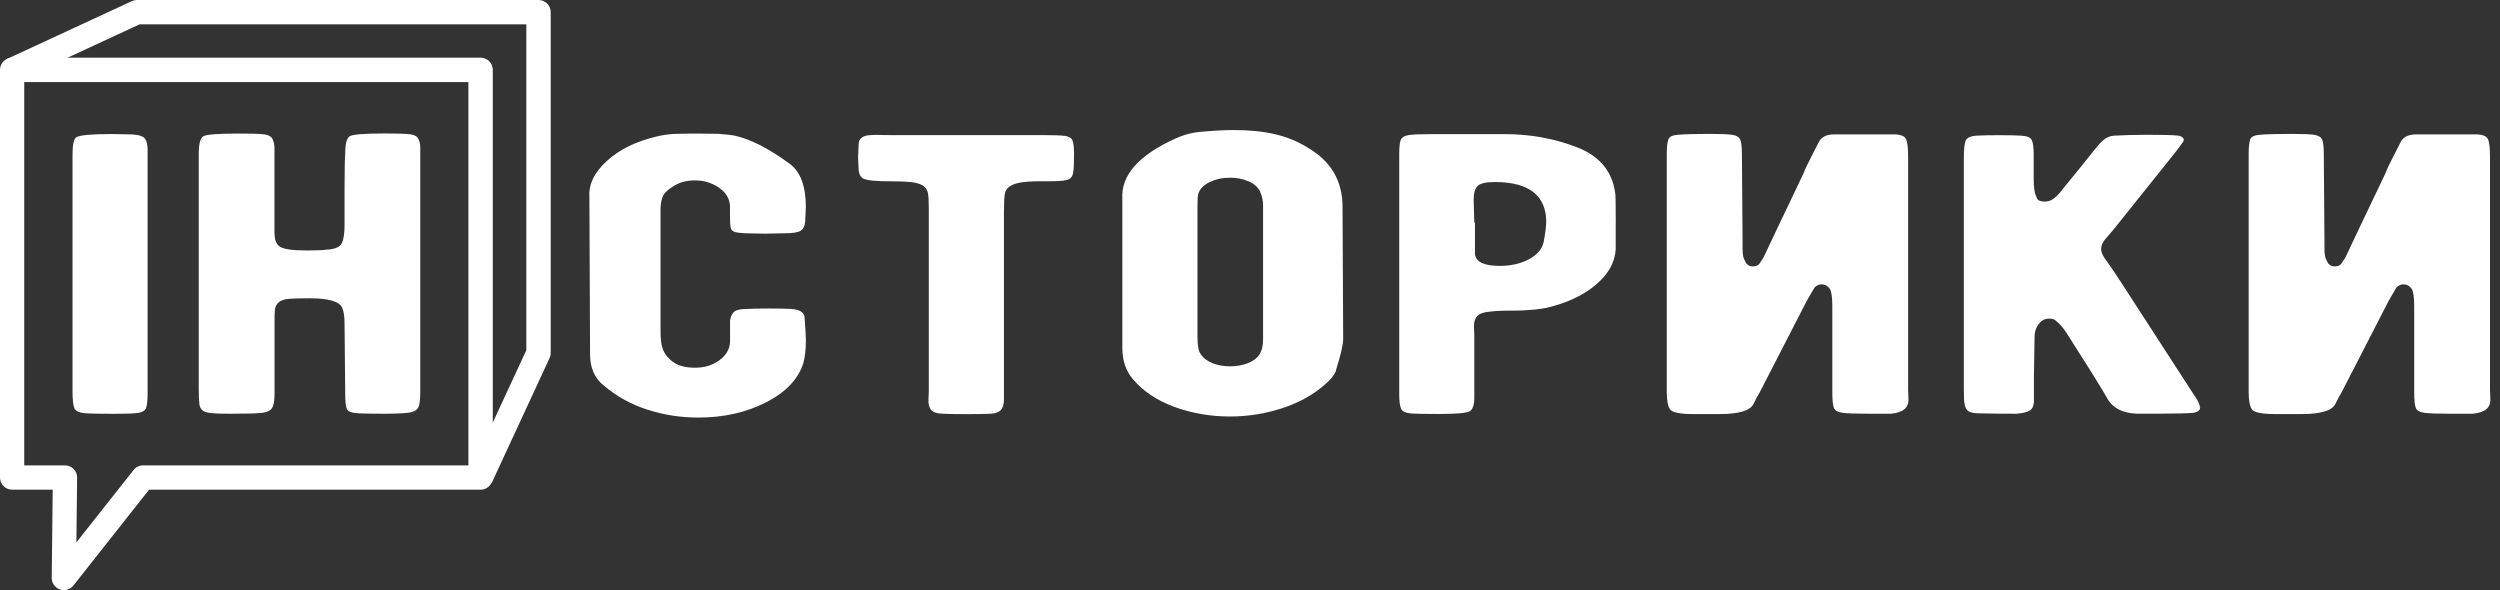
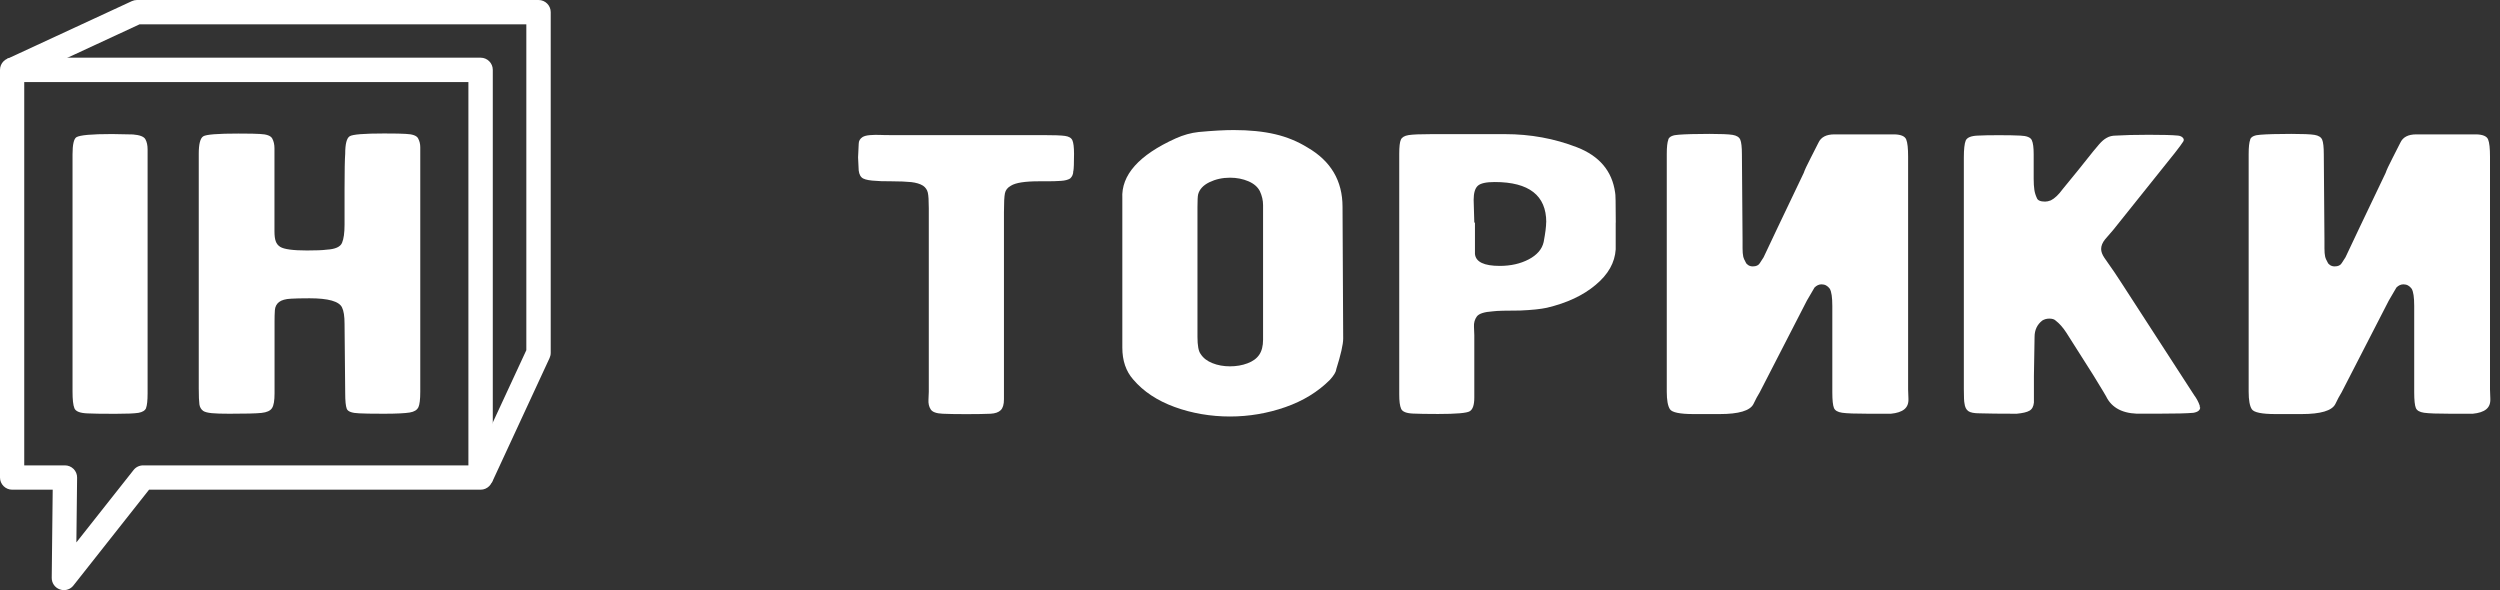
<svg xmlns="http://www.w3.org/2000/svg" width="233" height="55" viewBox="0 0 233 55" fill="none">
  <rect x="0" y="0" width="233" height="55" fill="#333333" stroke="none" />
-   <path d="M75.105 31.8C75.105 32.568 75.029 33.245 74.87 33.838C74.398 35.344 73.227 36.568 71.372 37.511C69.509 38.454 67.418 38.917 65.083 38.917C63.425 38.917 61.829 38.666 60.308 38.172C58.787 37.678 57.434 36.925 56.24 35.906C55.411 35.237 54.993 34.271 54.993 33.017L54.932 18.333C54.856 17.17 55.396 16.06 56.567 14.995C57.73 13.931 59.266 13.178 61.167 12.729C61.882 12.554 62.551 12.471 63.182 12.471C64.011 12.448 64.787 12.44 65.494 12.455C66.209 12.471 66.68 12.471 66.916 12.471C67.668 12.524 68.201 12.585 68.52 12.653C70.026 13.003 71.722 13.877 73.623 15.284C74.611 16.029 75.105 17.36 75.105 19.291L75.044 20.63C75.007 21.078 74.854 21.375 74.596 21.519C74.337 21.672 73.851 21.74 73.144 21.74L71.303 21.778L69.463 21.74C68.946 21.717 68.604 21.664 68.421 21.596C68.246 21.519 68.132 21.39 68.094 21.208C68.056 21.025 68.034 20.66 68.034 20.113V19.185C67.996 18.493 67.646 17.923 66.992 17.482C66.338 17.033 65.6 16.812 64.764 16.812C63.927 16.812 63.22 17.025 62.627 17.444C62.156 17.74 61.859 18.052 61.737 18.387C61.616 18.721 61.563 19.124 61.563 19.588V30.789C61.563 31.458 61.6 31.937 61.684 32.233C61.806 32.781 62.118 33.252 62.635 33.663C63.152 34.074 63.859 34.271 64.771 34.271C65.684 34.271 66.391 34.043 67.03 33.587C67.661 33.131 67.996 32.568 68.041 31.899V29.861C68.117 29.443 68.269 29.154 68.49 29.009C68.71 28.857 69.113 28.789 69.707 28.789C70.14 28.766 70.794 28.751 71.668 28.751C72.543 28.751 73.25 28.766 73.683 28.789C74.55 28.842 74.991 29.123 74.991 29.64C75.067 30.728 75.113 31.443 75.113 31.793L75.105 31.8Z" fill="white" />
  <path d="M100.031 15.93C100.031 16.227 99.932 16.462 99.735 16.637C99.537 16.759 99.248 16.835 98.875 16.858C98.495 16.881 98.107 16.896 97.689 16.896H96.83C95.522 16.896 94.655 17.033 94.222 17.306C93.902 17.481 93.72 17.717 93.659 18.014C93.598 18.31 93.568 18.903 93.568 19.793V37.221C93.568 37.693 93.469 38.028 93.271 38.225C93.073 38.423 92.754 38.537 92.321 38.56C91.804 38.583 91.051 38.598 90.062 38.598C89.074 38.598 88.344 38.583 87.865 38.56C87.272 38.537 86.891 38.4 86.739 38.149C86.58 37.906 86.511 37.602 86.534 37.237C86.557 36.879 86.564 36.636 86.564 36.514V19.42C86.564 18.706 86.534 18.211 86.473 17.953C86.412 17.694 86.268 17.474 86.025 17.306C85.751 17.132 85.378 17.025 84.93 16.972C84.473 16.926 83.85 16.896 83.059 16.896C82.268 16.896 81.85 16.881 81.698 16.858C81.105 16.835 80.686 16.759 80.451 16.637C80.215 16.516 80.078 16.265 80.032 15.892L79.972 14.668L80.032 13.406C80.032 13.132 80.154 12.927 80.39 12.774C80.55 12.676 80.785 12.615 81.105 12.592C81.424 12.569 81.736 12.562 82.055 12.577C82.375 12.592 82.671 12.592 82.945 12.592H97.187C98.214 12.592 98.906 12.615 99.263 12.668C99.621 12.721 99.849 12.851 99.948 13.079C100.046 13.299 100.1 13.725 100.1 14.341C100.1 15.208 100.077 15.74 100.039 15.938L100.031 15.93Z" fill="white" />
  <path d="M124.539 34.438C124.501 34.689 124.303 35.009 123.946 35.404C122.836 36.514 121.452 37.366 119.794 37.944C118.136 38.522 116.41 38.818 114.631 38.818C112.852 38.818 111.087 38.522 109.468 37.929C107.848 37.336 106.563 36.484 105.612 35.366C104.936 34.598 104.601 33.61 104.601 32.401V18.493C104.48 16.318 106.145 14.447 109.582 12.896C110.297 12.577 111.004 12.379 111.719 12.303C113.026 12.181 114.114 12.121 114.981 12.121C116.441 12.121 117.733 12.25 118.836 12.508C119.946 12.767 120.95 13.185 121.862 13.748C124.037 15.01 125.124 16.85 125.124 19.276L125.185 31.549C125.185 32.096 124.965 33.054 124.531 34.438H124.539ZM117.718 31.655V19.124C117.718 18.675 117.619 18.25 117.422 17.824C117.224 17.428 116.866 17.116 116.357 16.896C115.84 16.675 115.27 16.561 114.638 16.561C113.924 16.561 113.285 16.706 112.707 16.987C112.137 17.268 111.787 17.649 111.665 18.12C111.627 18.272 111.604 18.668 111.604 19.306V31.397C111.604 32.211 111.703 32.743 111.901 32.994C112.137 33.366 112.502 33.648 112.996 33.845C113.49 34.043 114.038 34.142 114.631 34.142C115.224 34.142 115.764 34.051 116.266 33.861C116.76 33.678 117.125 33.412 117.361 33.062C117.596 32.72 117.718 32.248 117.718 31.655Z" fill="white" />
  <path d="M150.583 20.751V23.238C150.507 24.477 149.883 25.58 148.712 26.553C147.549 27.534 146.036 28.241 144.173 28.682C143.618 28.804 142.789 28.895 141.679 28.941C140.371 28.941 139.519 28.964 139.124 29.017C138.333 29.07 137.838 29.23 137.641 29.496C137.443 29.77 137.352 30.089 137.375 30.462C137.397 30.834 137.405 31.093 137.405 31.237V37.062C137.405 37.731 137.268 38.149 136.987 38.324C136.713 38.499 135.717 38.583 134.021 38.583C132.957 38.583 132.181 38.568 131.71 38.545C131.078 38.522 130.698 38.37 130.584 38.096C130.462 37.822 130.409 37.381 130.409 36.758V14.356C130.409 13.687 130.455 13.246 130.561 13.018C130.66 12.797 130.896 12.653 131.276 12.592C131.649 12.531 132.371 12.501 133.443 12.501H140.264C142.637 12.501 144.872 12.912 146.971 13.725C149.07 14.539 150.256 15.953 150.53 17.953C150.568 18.029 150.59 18.957 150.59 20.736L150.583 20.751ZM144.112 20.713C144.112 18.219 142.507 16.965 139.306 16.965C138.515 16.965 137.991 17.079 137.732 17.314C137.473 17.55 137.344 17.991 137.344 18.63L137.405 20.744H137.466V23.671C137.542 24.416 138.318 24.782 139.777 24.782C140.804 24.782 141.709 24.576 142.477 24.173C143.245 23.77 143.716 23.23 143.868 22.561C144.028 21.717 144.104 21.101 144.104 20.706L144.112 20.713Z" fill="white" />
  <path d="M155.48 13.003C155.579 12.729 155.906 12.585 156.461 12.555C157.054 12.509 158.004 12.479 159.312 12.479C160.377 12.479 161.099 12.509 161.479 12.57C161.852 12.631 162.095 12.783 162.194 13.018C162.293 13.254 162.346 13.703 162.346 14.372L162.407 22.417V23.139C162.407 23.474 162.43 23.725 162.468 23.9C162.506 24.075 162.59 24.257 162.704 24.455C162.742 24.554 162.825 24.637 162.939 24.713C163.061 24.789 163.198 24.828 163.358 24.828C163.677 24.828 163.89 24.729 164.012 24.531L164.369 23.976C164.84 22.965 166.087 20.341 168.11 16.113C168.186 15.87 168.407 15.399 168.764 14.707L169.479 13.3C169.715 12.783 170.209 12.524 170.962 12.524H176.596C177.189 12.547 177.547 12.707 177.661 13.003C177.782 13.3 177.836 13.832 177.836 14.6V36.294C177.836 36.416 177.843 36.705 177.866 37.146C177.889 37.595 177.76 37.922 177.478 38.15C177.205 38.37 176.786 38.507 176.231 38.56H174.155C172.931 38.56 172.11 38.53 171.692 38.469C171.273 38.408 171.015 38.256 170.924 38.02C170.825 37.785 170.772 37.298 170.772 36.553V28.508C170.772 27.717 170.695 27.185 170.536 26.911C170.338 26.637 170.08 26.5 169.768 26.5C169.532 26.5 169.312 26.599 169.114 26.797L168.399 28.021L164.012 36.553L163.715 37.07C163.639 37.214 163.54 37.42 163.418 37.663C163.099 38.279 162.057 38.591 160.27 38.591H157.837C156.567 38.591 155.837 38.439 155.64 38.142C155.442 37.846 155.343 37.298 155.343 36.507V14.364C155.343 13.718 155.389 13.262 155.495 12.996L155.48 13.003Z" fill="white" />
  <path d="M205.058 37.959C205.058 38.233 204.838 38.408 204.405 38.476C203.773 38.529 202.762 38.552 201.378 38.552H199.72C198.101 38.628 196.991 38.157 196.397 37.146C196.321 36.971 195.88 36.241 195.09 34.956L192.595 31.024C192.276 30.53 191.942 30.15 191.584 29.876C191.462 29.755 191.265 29.694 190.991 29.694C190.755 29.694 190.535 29.755 190.337 29.876C189.866 30.249 189.622 30.751 189.622 31.397L189.561 35.032V37.518C189.523 37.891 189.387 38.142 189.143 38.279C188.907 38.416 188.512 38.507 187.957 38.56C186.413 38.56 185.265 38.545 184.512 38.522C183.995 38.522 183.638 38.453 183.448 38.317C183.25 38.18 183.128 37.936 183.09 37.594C183.052 37.442 183.03 37.001 183.03 36.256V14.676C183.03 13.908 183.09 13.383 183.204 13.102C183.326 12.82 183.699 12.661 184.33 12.638C184.763 12.615 185.417 12.6 186.284 12.6C187.151 12.6 187.866 12.615 188.299 12.638C188.892 12.661 189.25 12.805 189.364 13.064C189.485 13.322 189.539 13.763 189.539 14.379V16.675C189.539 17.071 189.561 17.405 189.6 17.679C189.638 17.953 189.721 18.212 189.835 18.455C189.911 18.675 190.17 18.79 190.603 18.79C190.763 18.79 190.938 18.752 191.135 18.675C191.493 18.5 191.866 18.143 192.261 17.603L193.683 15.862L195.105 14.083C195.226 13.931 195.401 13.725 195.637 13.451C195.873 13.178 196.109 12.972 196.352 12.843C196.588 12.706 196.869 12.638 197.181 12.638C197.934 12.592 198.96 12.562 200.268 12.562C201.576 12.562 202.443 12.585 202.998 12.638C203.196 12.661 203.34 12.729 203.446 12.843C203.545 12.957 203.553 13.071 203.477 13.193C203.355 13.391 203.097 13.74 202.709 14.235L196.953 21.428C196.397 22.074 196.139 22.371 196.185 22.318C195.949 22.614 195.827 22.911 195.827 23.207C195.827 23.458 195.926 23.724 196.124 24.021C196.877 25.086 197.386 25.838 197.667 26.287L204.488 36.819C204.724 37.138 204.906 37.473 205.02 37.822V37.974L205.058 37.959Z" fill="white" />
  <path d="M209.712 13.003C209.811 12.729 210.138 12.585 210.693 12.555C211.286 12.509 212.236 12.479 213.544 12.479C214.609 12.479 215.331 12.509 215.711 12.57C216.084 12.631 216.327 12.783 216.426 13.018C216.525 13.254 216.578 13.703 216.578 14.372L216.639 22.417V23.139C216.639 23.474 216.662 23.725 216.7 23.9C216.738 24.075 216.822 24.257 216.936 24.455C216.974 24.554 217.057 24.637 217.171 24.713C217.293 24.789 217.43 24.828 217.59 24.828C217.909 24.828 218.122 24.729 218.244 24.531L218.601 23.976C219.072 22.965 220.319 20.341 222.342 16.113C222.418 15.87 222.639 15.399 222.996 14.707L223.711 13.3C223.947 12.783 224.441 12.524 225.194 12.524H230.828C231.421 12.547 231.779 12.707 231.893 13.003C232.014 13.3 232.068 13.832 232.068 14.6V36.294C232.068 36.416 232.075 36.705 232.098 37.146C232.121 37.595 231.992 37.922 231.71 38.15C231.437 38.37 231.018 38.507 230.463 38.56H228.387C227.163 38.56 226.342 38.53 225.924 38.469C225.505 38.408 225.247 38.256 225.156 38.02C225.057 37.785 225.004 37.298 225.004 36.553V28.508C225.004 27.717 224.928 27.185 224.768 26.911C224.57 26.637 224.312 26.5 224 26.5C223.764 26.5 223.544 26.599 223.346 26.797L222.631 28.021L218.244 36.553L217.947 37.07C217.871 37.214 217.772 37.42 217.65 37.663C217.331 38.279 216.289 38.591 214.502 38.591H212.069C210.799 38.591 210.069 38.439 209.871 38.142C209.674 37.846 209.575 37.298 209.575 36.507V14.364C209.575 13.718 209.621 13.262 209.727 12.996L209.712 13.003Z" fill="white" />
  <path d="M13.619 38.028C13.52 38.263 13.285 38.408 12.905 38.476C12.532 38.537 11.809 38.567 10.737 38.567C9.429 38.567 8.578 38.552 8.182 38.529C7.468 38.507 7.057 38.347 6.935 38.05C6.814 37.754 6.76 37.237 6.76 36.492V14.387C6.76 13.474 6.882 12.942 7.118 12.79C7.437 12.592 8.54 12.493 10.441 12.493L12.395 12.531C13.026 12.584 13.414 12.729 13.551 12.98C13.688 13.231 13.756 13.543 13.756 13.923V36.674C13.756 37.343 13.703 37.792 13.612 38.028H13.619Z" fill="white" />
  <path d="M38.986 37.967C38.864 38.218 38.598 38.378 38.188 38.446C37.777 38.514 36.971 38.56 35.785 38.56C34.599 38.56 33.823 38.545 33.473 38.522C32.797 38.499 32.416 38.355 32.317 38.096C32.218 37.838 32.173 37.351 32.173 36.629L32.112 30.173C32.112 29.481 32.036 28.971 31.876 28.652C31.603 28.082 30.591 27.8 28.85 27.8C28.059 27.8 27.489 27.816 27.131 27.838C26.614 27.861 26.242 27.968 26.006 28.15C25.77 28.333 25.641 28.591 25.618 28.91C25.596 29.23 25.588 29.564 25.588 29.914V36.667C25.588 37.336 25.512 37.792 25.352 38.035C25.192 38.286 24.866 38.431 24.371 38.484C23.877 38.537 22.881 38.56 21.375 38.56C20.66 38.56 20.121 38.545 19.74 38.507C19.36 38.469 19.094 38.4 18.942 38.301C18.744 38.157 18.623 37.952 18.585 37.693C18.547 37.435 18.524 36.933 18.524 36.188V14.341C18.524 13.429 18.661 12.881 18.942 12.706C19.216 12.531 20.303 12.448 22.204 12.448C23.269 12.448 23.945 12.463 24.219 12.486C24.85 12.509 25.238 12.653 25.375 12.912C25.512 13.17 25.58 13.474 25.58 13.816V21.55C25.58 21.96 25.618 22.272 25.702 22.493C25.778 22.713 25.922 22.888 26.12 23.01C26.478 23.23 27.306 23.344 28.614 23.344C29.443 23.344 30.059 23.322 30.454 23.268C31.245 23.223 31.717 23.01 31.876 22.637C32.036 22.265 32.112 21.694 32.112 20.934V17.634C32.112 15.93 32.135 14.828 32.173 14.334C32.173 13.421 32.31 12.874 32.591 12.699C32.865 12.524 33.937 12.44 35.792 12.44C36.857 12.44 37.534 12.455 37.808 12.478C38.439 12.501 38.826 12.638 38.963 12.889C39.1 13.14 39.169 13.414 39.169 13.725V36.515C39.169 37.229 39.108 37.716 38.994 37.959L38.986 37.967Z" fill="white" />
  <path d="M5.954 55C5.825 55 5.703 54.977 5.574 54.931C5.118 54.772 4.814 54.338 4.821 53.852L4.912 45.639H1.133C0.51 45.639 0 45.13 0 44.506V6.509C0 5.885 0.51 5.376 1.133 5.376H44.795C45.419 5.376 45.928 5.885 45.928 6.509V44.506C45.928 45.13 45.419 45.639 44.795 45.639H13.893L6.844 54.566C6.623 54.848 6.296 55 5.954 55ZM2.266 43.373H6.053C6.357 43.373 6.646 43.495 6.859 43.708C7.072 43.921 7.194 44.217 7.186 44.522L7.118 50.552L12.448 43.807C12.661 43.533 12.988 43.373 13.338 43.373H43.655V7.65H2.259V43.373H2.266Z" fill="white" />
  <path d="M45.83 44.986L43.769 44.035L49.054 32.636V2.266H13.011L1.612 7.551L0.662 5.49L12.288 0.106C12.44 0.038 12.6 0 12.767 0H50.194C50.818 0 51.327 0.509 51.327 1.133V32.888C51.327 33.055 51.289 33.214 51.221 33.367L45.837 44.993L45.83 44.986Z" fill="white" />
</svg>